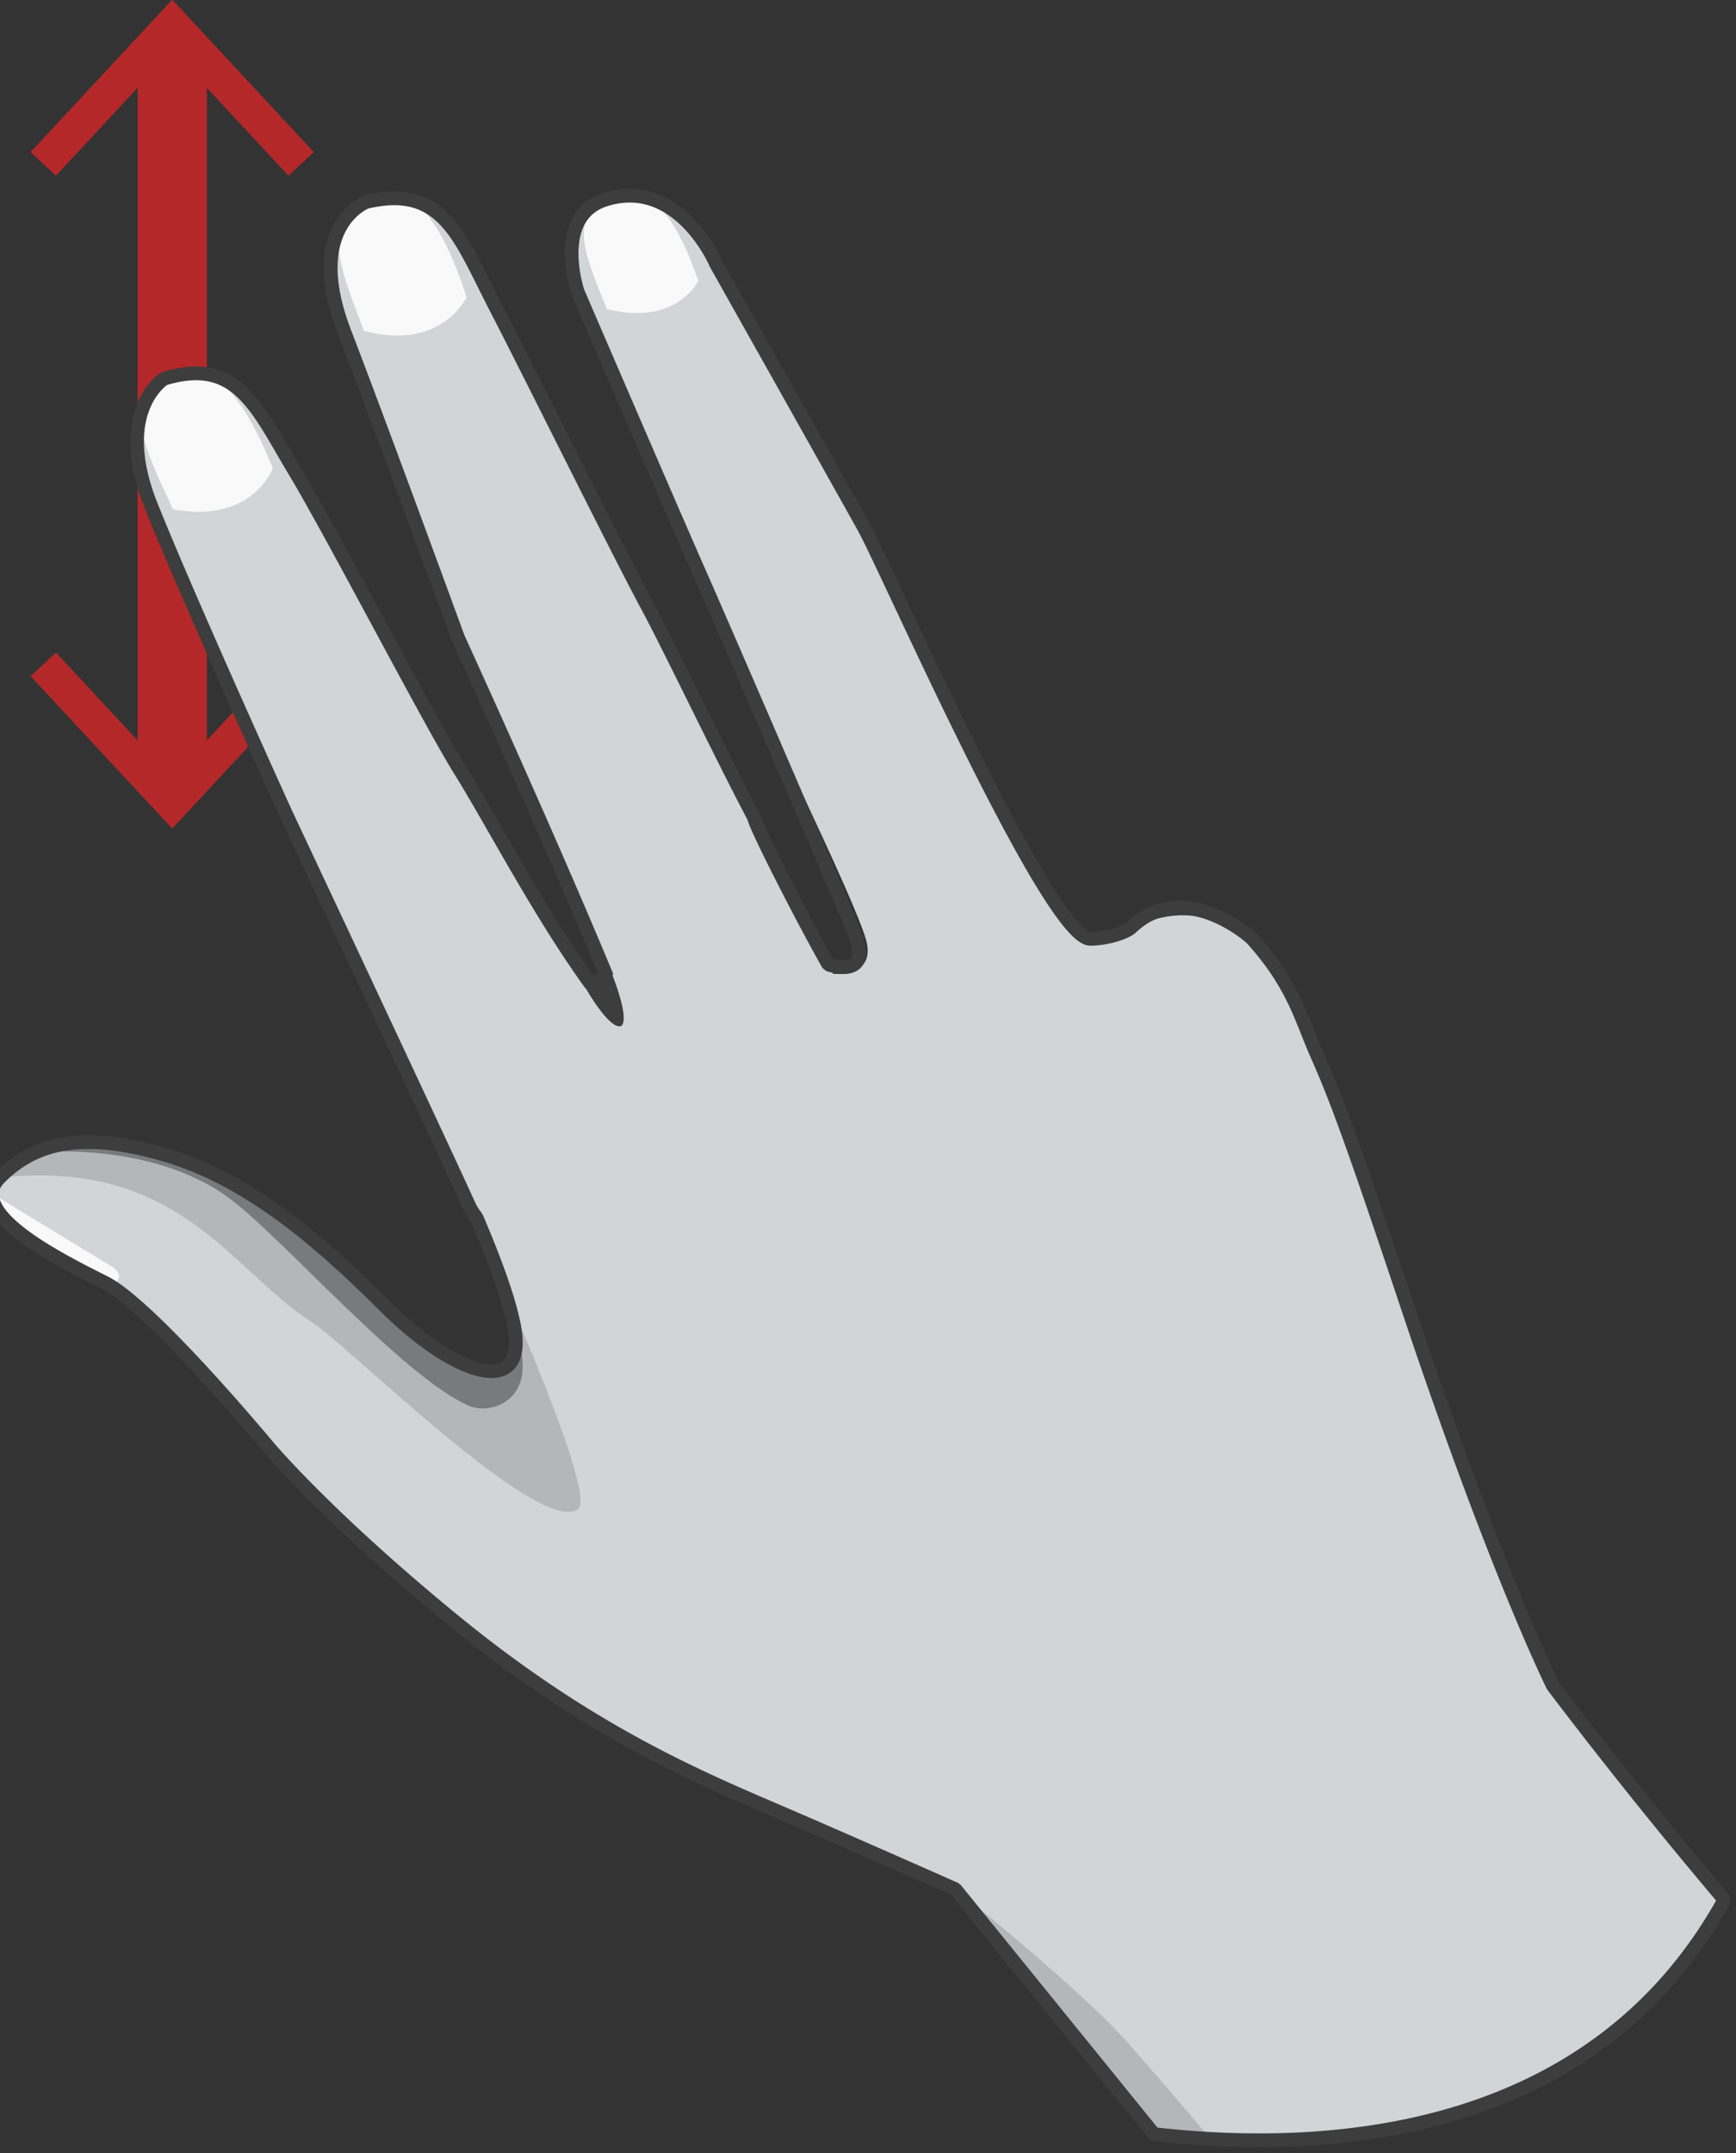
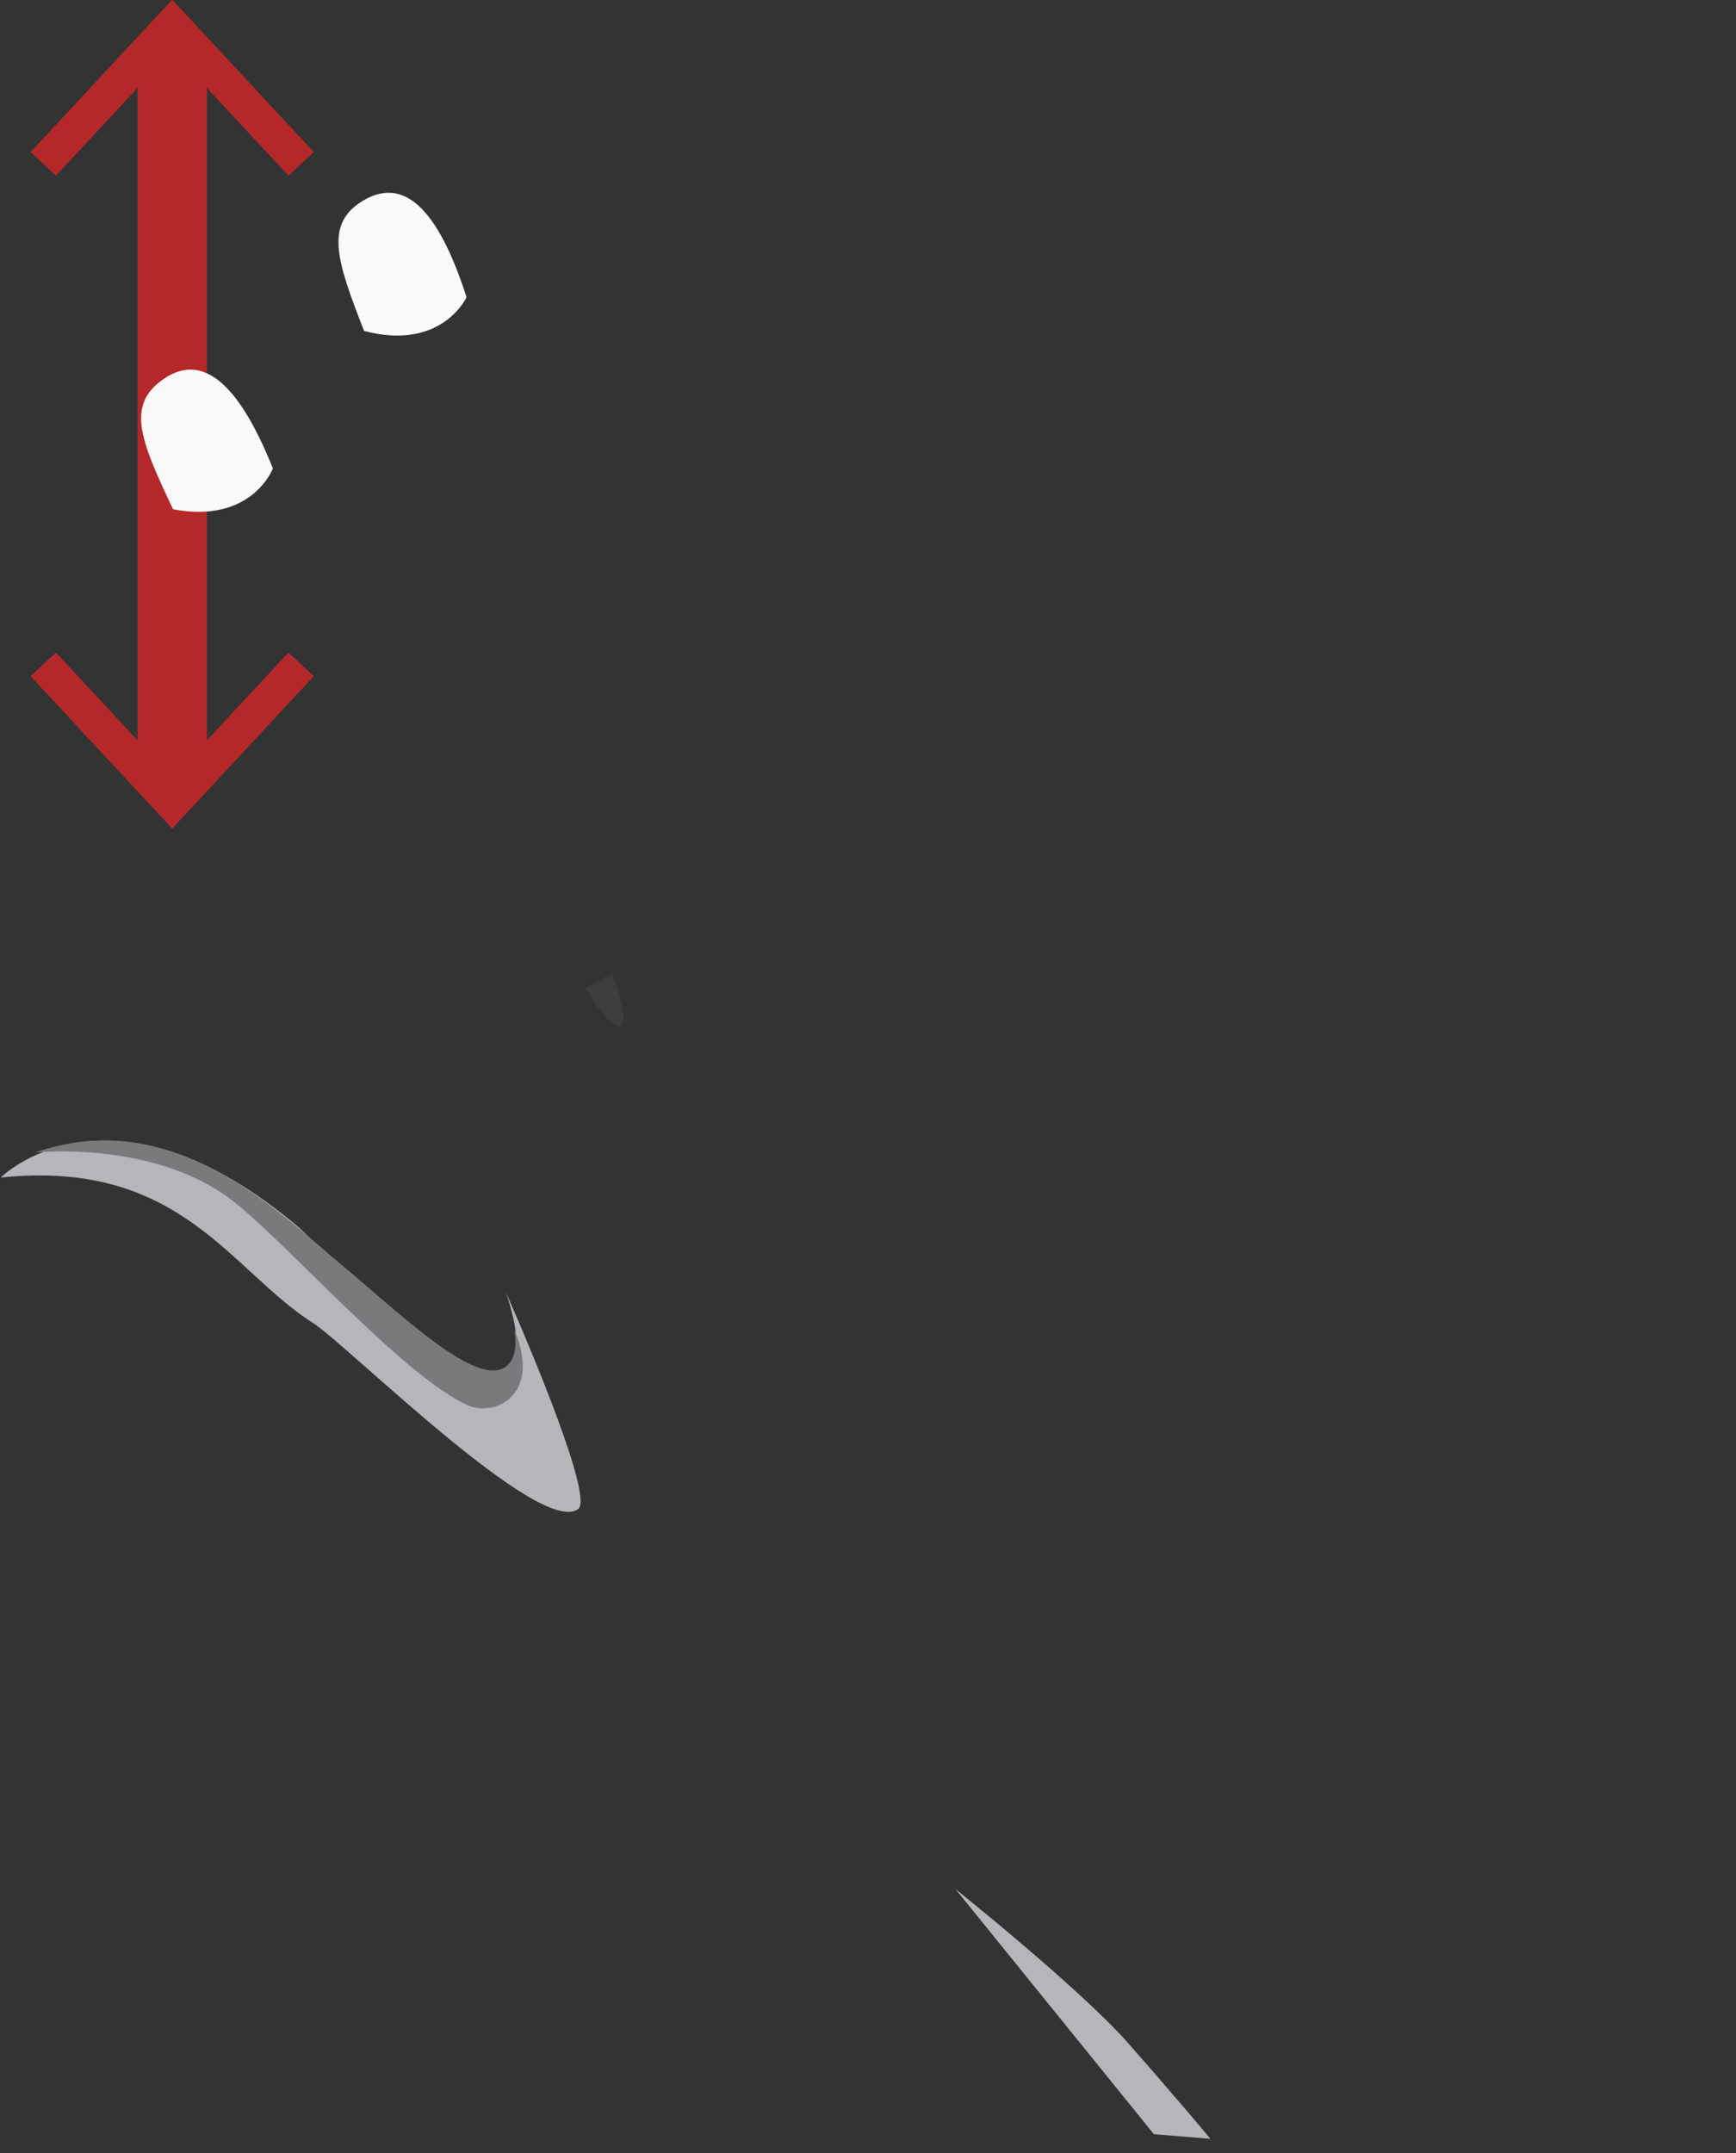
<svg xmlns="http://www.w3.org/2000/svg" xmlns:ns1="http://sodipodi.sourceforge.net/DTD/sodipodi-0.dtd" xmlns:ns2="http://www.inkscape.org/namespaces/inkscape" id="Layer_1" data-name="Layer 1" viewBox="0 0 38.721 48" version="1.1" ns1:docname="F_DragThreeFingersSameDirection.svg" width="38.721" height="48" ns2:version="0.92.4 (5da689c313, 2019-01-14)">
  <rect x="0" y="0" width="38.721" height="48" fill="#333333" stroke="none" />
  <ns1:namedview pagecolor="#ffffff" bordercolor="#666666" borderopacity="1" objecttolerance="10" gridtolerance="10" guidetolerance="10" ns2:pageopacity="0" ns2:pageshadow="2" ns2:window-width="1920" ns2:window-height="1017" id="namedview37" showgrid="false" fit-margin-left="-0.3" fit-margin-top="0" fit-margin-right="0" fit-margin-bottom="0" ns2:zoom="0.472" ns2:cx="-5.9192212" ns2:cy="34.612785" ns2:window-x="-8" ns2:window-y="-8" ns2:window-maximized="1" ns2:current-layer="Layer_1" />
  <defs id="defs4">
    <style id="style2">.cls-1{opacity:0.8;}.cls-2,.cls-9{fill:none;}.cls-2{stroke:#d52527;stroke-miterlimit:10;stroke-width:15px;}.cls-3{fill:#d52527;}.cls-4{fill:#d2d5d5;}.cls-5{fill:#b5b6ba;}.cls-6{fill:#f9f9fa;}.cls-7{fill:#787a7c;}.cls-8{fill:#3d3d3d;}.cls-9{stroke:#3d3d3d;stroke-linejoin:bevel;stroke-width:2.97px;}</style>
  </defs>
  <title id="title6">Artboard 1</title>
  <g id="g55" transform="matrix(0.103,0,0,0.103,-9.202,-2.913)">
    <g style="opacity:0.8" id="g14" class="cls-1">
      <line style="fill:none;stroke:#d52527;stroke-width:15px;stroke-miterlimit:10" id="line8" y2="199.49" x2="126.64" y1="36.35" x1="126.64" class="cls-2" />
      <polygon style="fill:#d52527" id="polygon10" points="126.63,39.22 151.81,66.31 157.3,61.2 126.63,28.21 95.96,61.2 101.46,66.31 " class="cls-3" />
      <polygon style="fill:#d52527" id="polygon12" points="126.63,196.61 151.81,169.52 157.3,174.64 126.63,207.62 95.96,174.64 101.46,169.52 " class="cls-3" />
    </g>
-     <path id="path16" d="m 335.92,228.55 c 19.08,-8.55 30.37,11 30.37,11 0,0 9.6,17.78 27.6,71.77 19.32,58 31.74,82.8 31.74,82.8 0,0 16.37,21.88 37.13,46.35 -28.84,52.25 -87.4,54.87 -123.54,50.72 l -43,-53 c 0,0 -22.72,-10.1 -40.39,-17.67 -17.67,-7.57 -40.39,-17.67 -68.16,-40.39 -27.77,-22.72 -40.39,-37.87 -40.39,-37.87 0,0 -25.23,-30.33 -35.28,-35.38 -10.05,-5.05 -30.29,-15.15 -22.72,-22.72 7.57,-7.57 17.68,-10.1 35.35,-5.05 17.67,5.05 32.81,17.67 48,32.82 15.19,15.15 30.67,20.09 28.14,4.95 -1,-6 -4.46,-15.22 -8.26,-24.12 a 13.87,13.87 0 0 1 -1.4,-2.11 c -6.9,-15.18 -40,-85.56 -40,-85.56 0,0 -20.7,-45.54 -29,-66.24 -8.3,-20.7 2.76,-27.6 2.76,-27.6 15.87,-4.83 20,6.21 28.29,20 8.29,13.79 30.36,53.82 37.26,64.86 6.9,11.04 15.87,31.06 26.91,46.24 0.28,-0.19 3,-1.48 3.42,-1.73 -13,-31.33 -32.2,-73.24 -32.2,-73.24 0,0 -17.37,-44.14 -24.55,-66.05 -7.18,-21.91 4.64,-28.33 4.64,-28.33 16.7,-4 20.25,7.72 27.9,22.51 7.65,14.79 26.71,53.32 33.11,65.17 4.57,8.46 16.15,34.68 23,47.57 0.15,1.75 12,21.94 17.08,30.8 0,0 9.22,0.93 7.22,-7.07 -2,-8 -24,-53 -24,-53 l -27,-60 c 0,0 -17,-33 -12,-40 5,-7 9.1,-10.3 19,-7 6,2 17.15,23.59 22,32 15,26 52,102 52,102 l 15,25 c 0,0 8,2 11,-1 3,-3 2.97,-1.43 2.97,-1.43 z" class="cls-4" ns2:connector-curvature="0" style="fill:#d2d5d5" />
    <path id="path18" d="m 296.24,437.15 c 0,0 27.18,21.73 37.37,33.32 11.38,12.93 17.85,20.75 17.85,20.75 l -12.24,-1 z" class="cls-5" ns2:connector-curvature="0" style="fill:#b5b6ba" />
-     <path id="path20" d="m 113.39,306.71 c 0,0 3.85,-2 0,-4.39 L 87.57,286.61 c 0,0 -0.12,3.59 1.5,5.39 1.62,1.8 6.75,7.22 24.32,14.71 z" class="cls-6" ns2:connector-curvature="0" style="fill:#f9f9fa" />
    <path id="path22" d="m 214.57,354.88 c 3.18,-2.47 -9.72,-33.39 -15.59,-46.68 3.17,9.85 2.36,13 1,15.23 -5.31,11.22 -45.56,-29.17 -45.56,-29.17 -41.11,-35.06 -64.93,-11.1 -64.93,-11.1 38.85,-4.07 49.62,20 67.6,31.46 7.41,4.7 49.37,46.56 57.48,40.26 z" class="cls-5" ns2:connector-curvature="0" style="fill:#b5b6ba" />
    <path id="path24" d="m 97,277.72 c 0,0 25,-2.59 41.88,9.83 11.46,8.42 37.71,38.8 52,45 5.24,2.27 16,-1.85 9.78,-16.68 0,0 1.3,5.55 -1.5,8 C 192.99,329.29 176.04,312.6 163.24,302 150.44,291.4 127.18,267.21 97,277.72 Z" class="cls-7" ns2:connector-curvature="0" style="fill:#787a7c" />
    <path id="path26" d="m 148.43,129.67 c 0,0 -4.51,12.08 -21.61,8.84 -6.84,-14.4 -10,-22 -2.91,-27.57 8.82,-6.94 16.96,-0.17 24.52,18.73 z" class="cls-6" ns2:connector-curvature="0" style="fill:#f9f9fa" />
    <path id="path28" d="m 190.37,92.62 c 0,0 -5.36,11.73 -22.19,7.29 -5.81,-14.84 -8.4,-22.65 -1,-27.7 9.33,-6.31 16.98,1.03 23.19,20.41 z" class="cls-6" ns2:connector-curvature="0" style="fill:#f9f9fa" />
-     <path id="path30" d="m 240.56,89.09 c 0,0 -4.74,9.89 -19.78,6.08 C 215.54,82.61 213.2,76 219.83,71.76 228.1,66.47 235,72.69 240.56,89.09 Z" class="cls-6" ns2:connector-curvature="0" style="fill:#f9f9fa" />
    <path id="path32" d="m 223.9,250.33 c -2.52,1.08 -7.74,-8.19 -7.74,-8.19 0,0 3.84,-2.14 5.67,-3.14 0,0 3.96,9.71 2.07,11.33 z" class="cls-8" ns2:connector-curvature="0" style="fill:#3d3d3d" />
-     <path id="path34" d="m 360.5,231.5 c 9,10 10.56,17.24 14,25 4.37,9.87 8,19.81 19.39,53.86 19.32,58 31.74,82.8 31.74,82.8 0,0 16.37,21.84 37.13,46.31 -28.84,52.25 -87.4,54.87 -123.54,50.72 l -43,-53 c 0,0 -22.72,-10.1 -40.39,-17.67 -17.67,-7.57 -40.39,-17.67 -68.16,-40.39 -27.77,-22.72 -40.39,-37.87 -40.39,-37.87 0,0 -25.23,-30.33 -35.28,-35.38 -10.05,-5.05 -30.29,-15.15 -22.72,-22.72 7.57,-7.57 17.68,-10.1 35.35,-5.05 17.67,5.05 32.81,17.67 48,32.82 15.19,15.15 30.67,20.09 28.14,4.95 -1,-6 -4.46,-15.22 -8.26,-24.12 a 13.87,13.87 0 0 1 -1.4,-2.11 c -6.9,-15.18 -40,-85.56 -40,-85.56 0,0 -20.7,-45.54 -29,-66.24 -8.3,-20.7 2.76,-27.6 2.76,-27.6 15.87,-4.83 20,6.21 28.29,20 8.29,13.79 29,53.82 35.88,64.86 6.88,11.04 17.25,31.06 28.29,46.24 0.28,-0.19 3,-1.48 3.42,-1.73 -13,-31.33 -32.2,-73.24 -32.2,-73.24 0,0 -16.28,-44.52 -24.55,-66.05 -8.93,-23.15 4.64,-28.33 4.64,-28.33 16.7,-4 20.25,7.72 27.9,22.51 7.65,14.79 26.71,53.32 33.11,65.17 4.57,8.46 16.15,32.68 23,45.57 0.15,1.75 11,22.94 16.08,31.8 0,0 9.72,3.43 5.72,-6.57 -4,-10 -30,-70 -34,-79 -4,-9 -26,-60 -26,-60 0,0 -5.53,-16.4 6,-20 16,-5 24,14 24,14 0,0 27,48 32,57 5,9 40,89 49,89 3.24,0 7.51,-1.17 8.95,-2.53 11.1,-10.45 25.29,1.65 26.1,2.55 z" class="cls-9" ns2:connector-curvature="0" style="fill:none;stroke:#3d3d3d;stroke-width:2.97px;stroke-linejoin:bevel" />
  </g>
</svg>